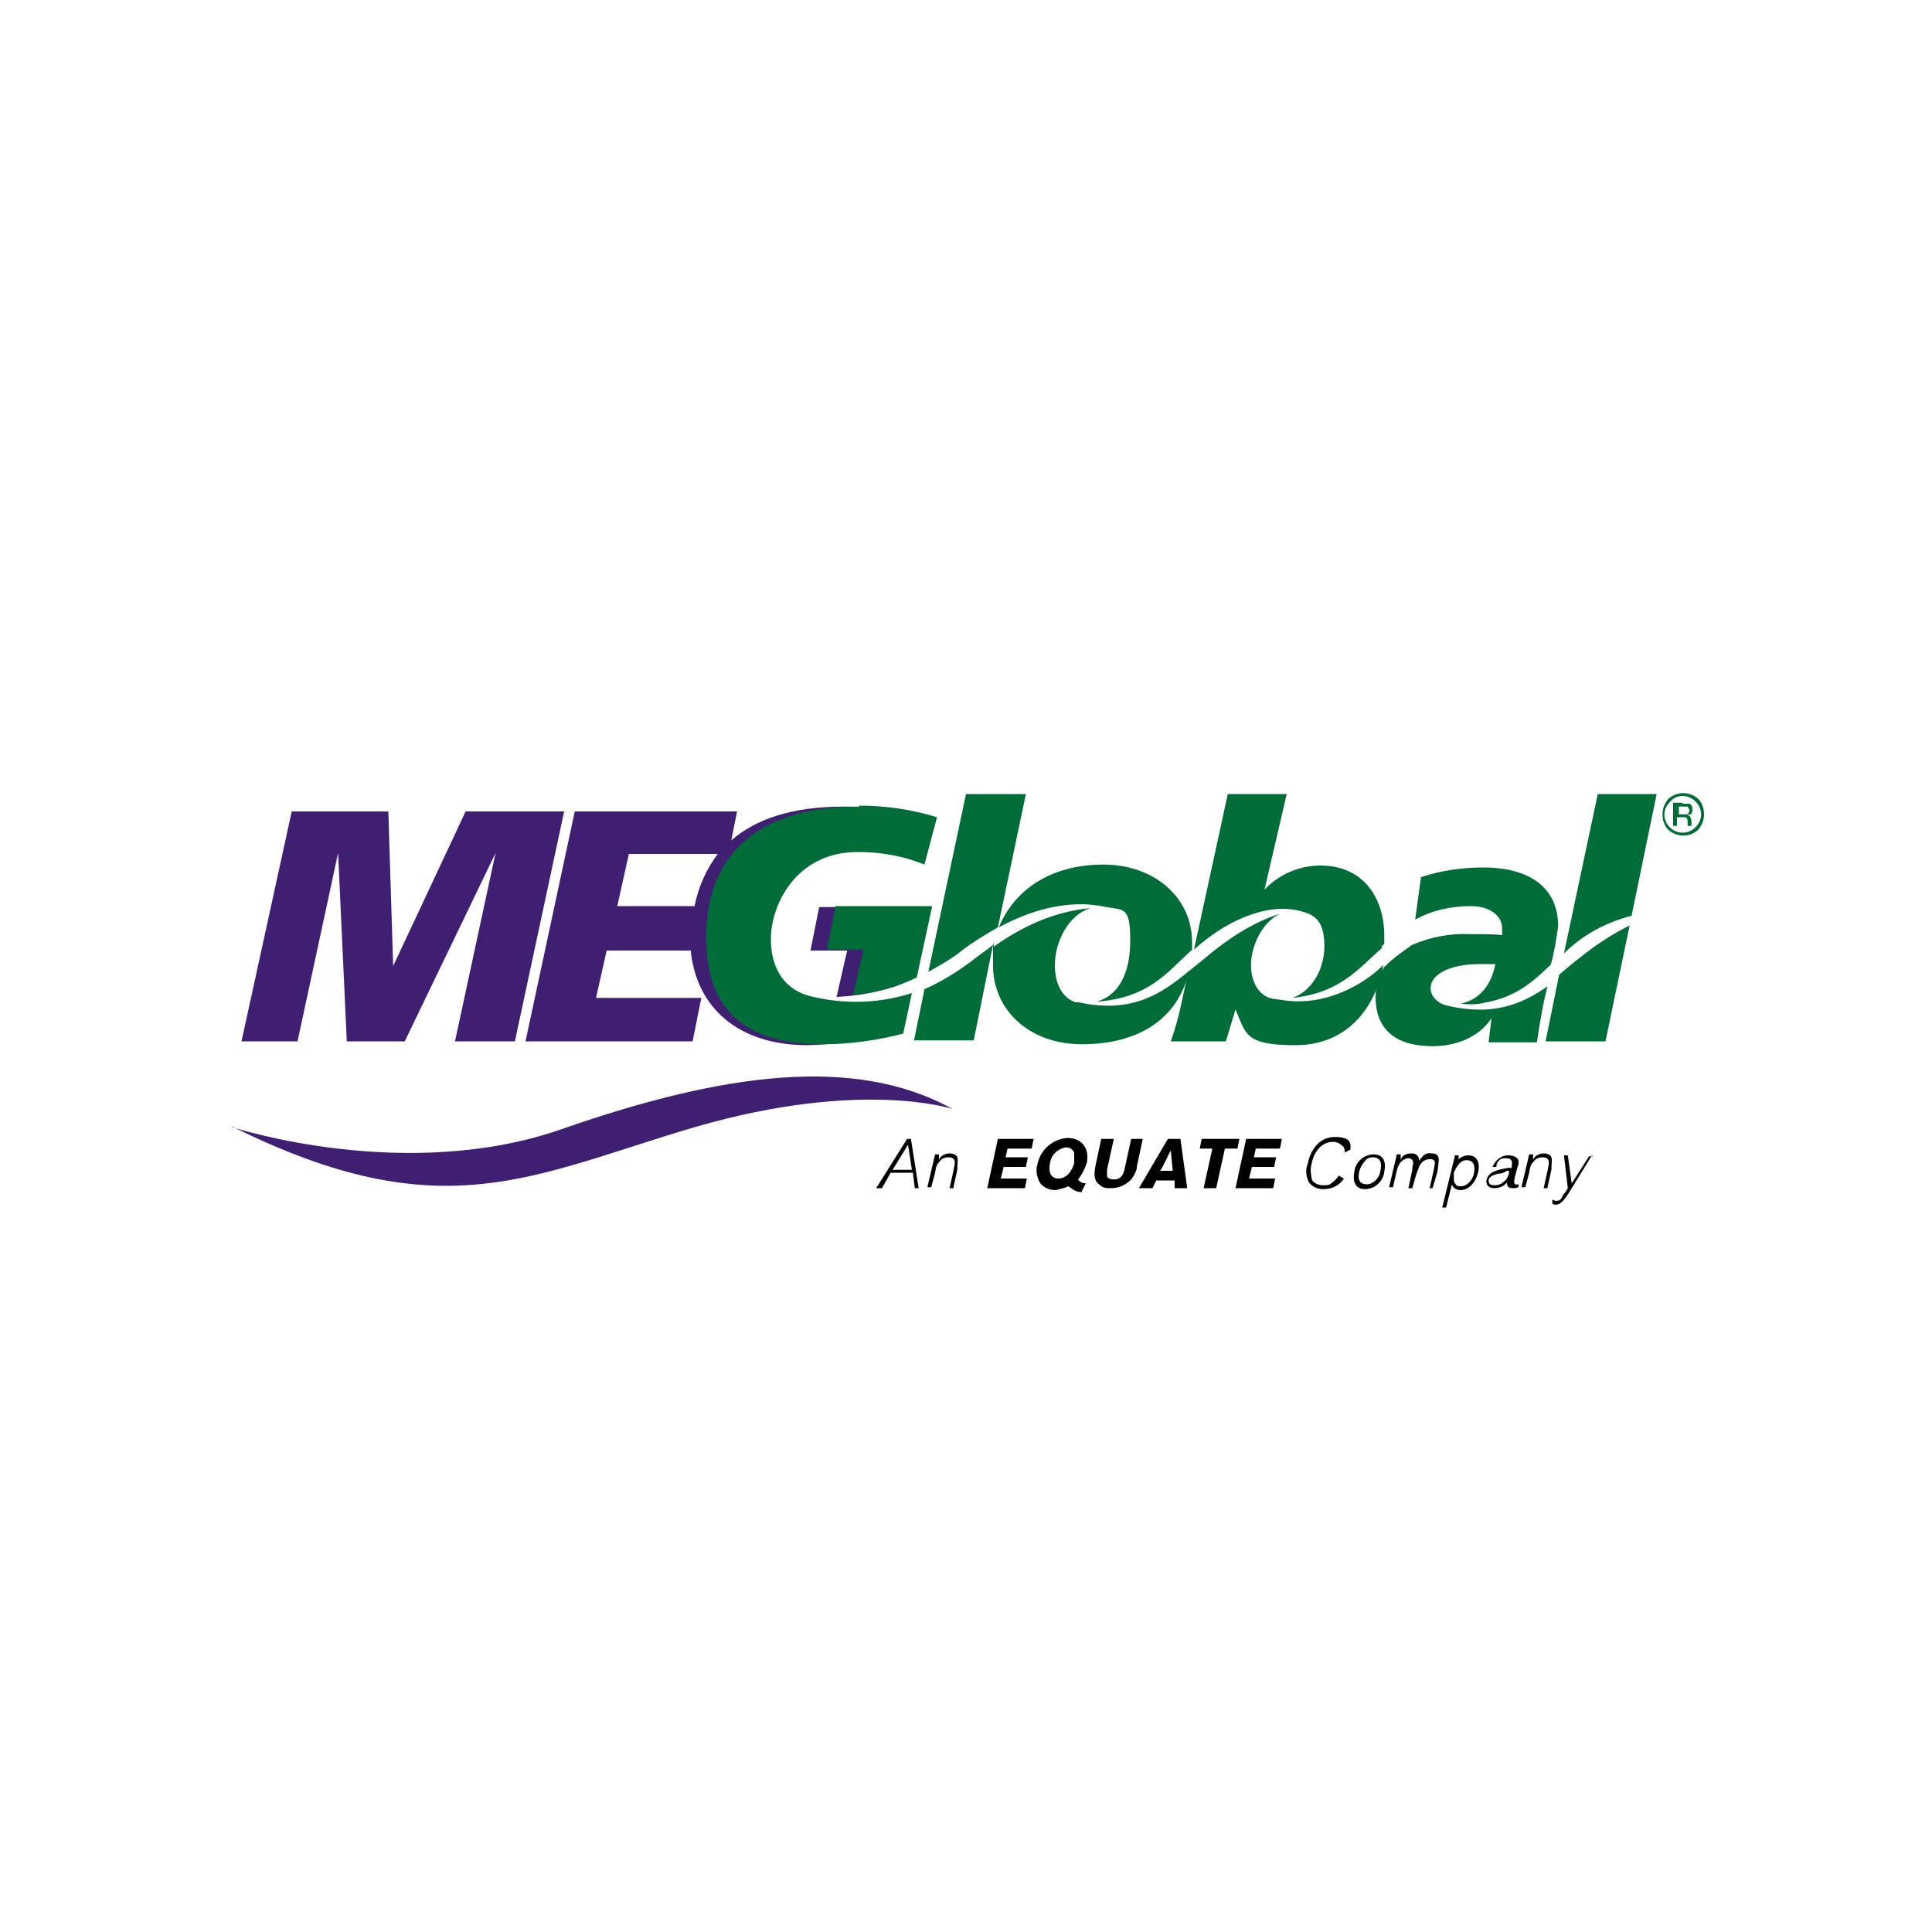
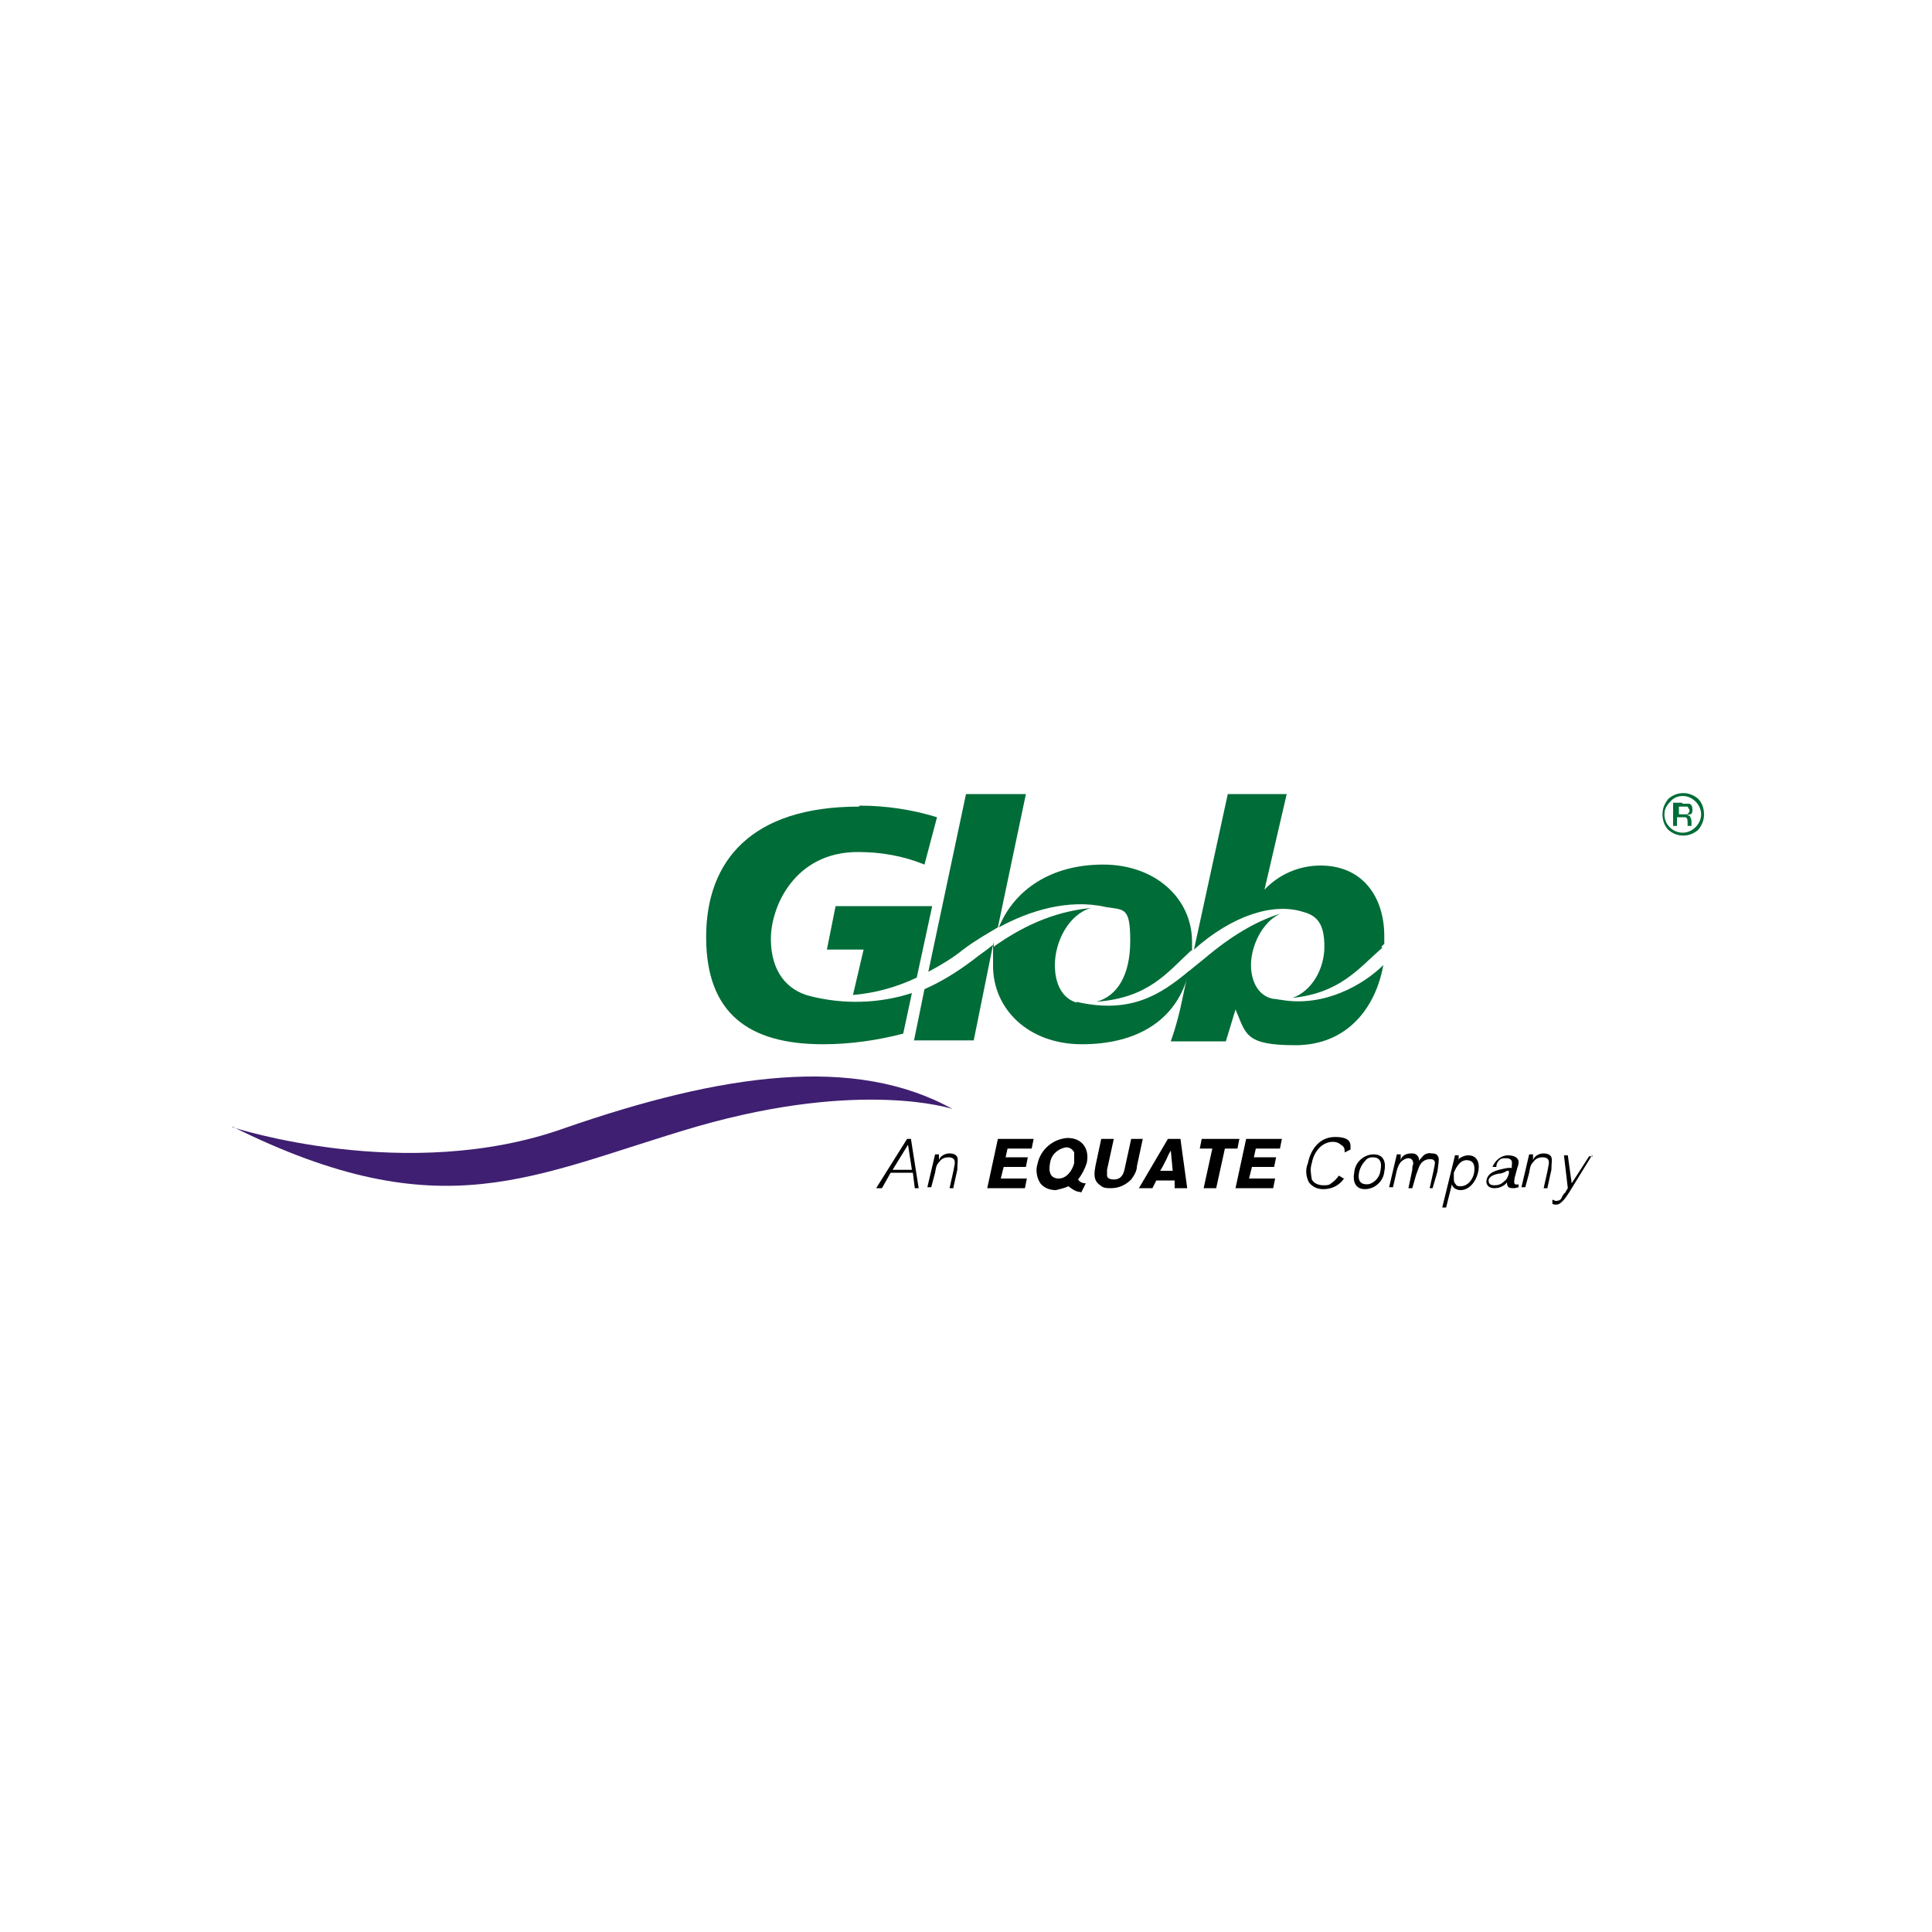
<svg xmlns="http://www.w3.org/2000/svg" version="1.1" viewBox="0 0 200 200">
  <defs>
    <style>
      .cls-1 {
        fill: #3f1f71;
      }

      .cls-2 {
        fill: #006c37;
      }
    </style>
  </defs>
  <g>
    <g id="Layer_1">
      <g id="logo">
        <g id="Group_266">
          <g id="Group_47">
            <g id="Group_46">
              <path id="Path_86" d="M95.2,123h-.5l-.2-1.6h-2.3l-.9,1.6h-.6l3.2-5.1h.4l.8,5.1ZM94.4,121.1l-.4-2.6-1.6,2.6h1.9Z" />
              <path id="Path_87" d="M98.7,123h-.4l.4-1.8c.1-.6.2-.8.1-1.1-.1-.2-.3-.3-.6-.3-.3,0-.7.1-.9.4-.3.3-.4.5-.5,1.2l-.4,1.5h-.4l.8-3.4h.4v.6c.1-.4.6-.7,1.1-.7.3,0,.7.1.8.4.1.3,0,.6,0,1.3l-.4,1.8Z" />
              <path id="Path_88" d="M103.3,117.9h3.7l-.2,1h-2.5l-.2.9h2.3l-.2,1h-2.3l-.3,1.2h2.7l-.2,1h-3.9l1.1-5.1Z" />
              <path id="Path_89" d="M111.9,123.4c-.5,0-.9-.3-1.3-.6-.4.2-.9.3-1.3.4-.6,0-1.2-.2-1.6-.7-.4-.6-.5-1.4-.3-2,.3-1.5,1.6-2.6,3.1-2.7,1.6,0,2.3,1.2,2,2.6-.2.6-.5,1.2-.9,1.7.2.3.5.4.8.4l-.5,1ZM108.7,120.4c-.2,1,.1,1.6.9,1.6s1.4-.8,1.6-1.6c0-.4,0-.7,0-1.1-.2-.4-.6-.6-1-.5-.8.2-1.4.8-1.5,1.6h0Z" />
              <path id="Path_90" d="M118.3,117.9l-.6,2.8c0,.5-.3,1-.6,1.4-.6.6-1.3.9-2.1.9-.4,0-.8,0-1.1-.3-.8-.5-.6-1.4-.5-2l.6-2.8h1.3l-.7,3.2c0,.2,0,.4,0,.6,0,.3.4.4.7.4.8,0,1-.6,1.1-1l.7-3.2h1.4,0Z" />
              <path id="Path_91" d="M122.2,117.9l.7,5.1h-1.3v-.8h-1.9l-.4.8h-1.4l3-5.1h1.3ZM121.2,119.1c-.1.2-.3.5-.4.8-.2.4-.5,1-.7,1.3h1.3l-.2-2.1Z" />
              <path id="Path_92" d="M124.4,117.9h3.9l-.2,1h-1.3l-.9,4.1h-1.3l.9-4.1h-1.3l.2-1Z" />
              <path id="Path_93" d="M129,117.9h3.7l-.2,1h-2.5l-.2.9h2.3l-.2,1h-2.3l-.3,1.2h2.7l-.2,1h-3.9l1.1-5.1Z" />
              <path id="Path_94" d="M139.2,121.9c-.5.8-1.3,1.2-2.2,1.2-.6,0-1.1-.2-1.5-.7-.3-.6-.4-1.3-.1-2,.2-1.1,1-2.7,2.8-2.7s1.6.8,1.6,1.3l-.6.3c0-.3,0-.6-.4-.8-.2-.2-.5-.3-.8-.3-.5,0-1,.2-1.4.6-.4.4-.7,1-.8,1.6-.2.6-.1,1.1,0,1.7.2.4.7.6,1.2.6.3,0,.6,0,.8-.2.3-.2.6-.5.8-.8l.5.3Z" />
              <path id="Path_95" d="M141.3,123.1c-1,0-1.3-.8-1.1-1.8.1-1,1-1.8,2-1.8,1.1,0,1.3.9,1.1,1.8-.1,1-1,1.8-2,1.8ZM142.1,119.8c-.3,0-.6.1-.8.4-.3.3-.5.7-.6,1.1-.2,1,.2,1.3.8,1.3s1.3-.6,1.4-1.4c0-.1.4-1.4-.8-1.4h0Z" />
              <path id="Path_96" d="M148.4,123h-.4l.4-1.8c.1-.6.2-.8.1-1-.1-.2-.3-.2-.5-.2-.5,0-.9.3-1.1.8l-.3.8-.4,1.4h-.4l.4-1.9c0-.2,0-.4.1-.6,0-.1,0-.6-.5-.6-.3,0-.6.2-.8.4-.3.4-.4.8-.5,1.3l-.3,1.3h-.4l.8-3.4h.4v.7c0-.5.5-.8,1.1-.8.2,0,.4,0,.6.2.2.2.2.4.2.6,0-.1.2-.3.3-.4.2-.3.6-.5,1-.4.4,0,.6.1.7.4.1.3,0,.6-.1,1.5l-.5,1.7Z" />
              <path id="Path_97" d="M150.6,119.6h.4v.6c0-.1,0-.2.1-.3.3-.2.6-.3.9-.3,1.1,0,1.2,1.1,1,1.8-.2.9-.9,1.8-1.8,1.8-.4,0-.8-.2-.9-.6l-.6,2.4h-.4l1.3-5.3ZM150.5,122c0,.2,0,.4.2.6.1.2.3.2.5.2.8,0,1.3-.8,1.4-1.4.1-.7,0-1.3-.8-1.3s-1.2,1.1-1.3,1.3c0,.1,0,.4,0,.6h0Z" />
-               <path id="Path_98" d="M156.8,123c-.5,0-.8,0-.8-.6h0s0,0,0,0c0,0,0,0,0,0-.3.4-.8.6-1.3.6-.8,0-.9-.6-.8-.9.2-.8,1.1-1,2.2-1.2h.4c0,0,0-.2,0-.2,0-.2.2-.8-.6-.8-.3,0-.5,0-.7.2-.2.2-.3.4-.3.7h-.4c.3-.7.9-1.2,1.6-1.2.4,0,1,.1,1.1.6,0,.2,0,.4-.1.6l-.3,1.1c-.1.6-.1.8.4.7v.3ZM156,122.4h0ZM156.2,121.2h-.2c-.3.2-.6.3-.9.3-.4.1-.8.2-1,.6,0,.3,0,.6.6.6.4,0,.7-.1,1-.4.3-.2.4-.5.5-.8v-.3Z" />
+               <path id="Path_98" d="M156.8,123c-.5,0-.8,0-.8-.6h0c0,0,0,0,0,0-.3.4-.8.6-1.3.6-.8,0-.9-.6-.8-.9.2-.8,1.1-1,2.2-1.2h.4c0,0,0-.2,0-.2,0-.2.2-.8-.6-.8-.3,0-.5,0-.7.2-.2.2-.3.4-.3.7h-.4c.3-.7.9-1.2,1.6-1.2.4,0,1,.1,1.1.6,0,.2,0,.4-.1.6l-.3,1.1c-.1.6-.1.8.4.7v.3ZM156,122.4h0ZM156.2,121.2h-.2c-.3.2-.6.3-.9.3-.4.1-.8.2-1,.6,0,.3,0,.6.6.6.4,0,.7-.1,1-.4.3-.2.4-.5.5-.8v-.3Z" />
              <path id="Path_99" d="M160.2,123h-.4l.4-1.8c.1-.6.2-.8.1-1.1-.1-.2-.3-.3-.6-.3-.3,0-.7.1-.9.4-.3.3-.4.5-.5,1.2l-.4,1.5h-.4l.8-3.4h.4v.6c.1-.4.6-.7,1.1-.7.3,0,.7.1.8.4.1.3,0,.6,0,1.3l-.4,1.8Z" />
              <path id="Path_100" d="M164.8,119.6l-2.4,3.9c-.2.3-.4.6-.6.8-.2.2-.4.4-.7.4-.2,0-.3,0-.4-.1v-.4c.2,0,.3.2.5.1.2,0,.4-.1.5-.4,0,0,.2-.4.3-.4l.3-.5-.4-3.4h.4l.4,2.9,1.8-2.8h.4Z" />
            </g>
          </g>
          <g id="Group_48">
-             <path id="Path_101" class="cls-1" d="M86.6,103.2l1.1-4.8h-3.8l.9-4.5h10l-1.8,8.1c-2.1.7-4.2,1.1-6.4,1.2M30.3,84h9.9l.5,16,7.5-16h10.2l-5.1,23.8h-6.2l4.2-19.5-9.4,19.5h-6l-.9-19.5-4.2,19.5h-5.8l5.2-23.8ZM71.9,93.8c.4-2,1.2-3.8,2.4-5.4h-9.2l-1.2,5.4h8ZM87.4,83.5c1.4,0,2.9.1,4.2.5-12.6,0-17.3,4.4-17.5,13.3,0,4.2,3,8.3,7.6,9.7,3.2,1,10.2.1,10.2.1-2.7.7-5.5,1-8.3,1.1-7.2,0-11.5-3.9-12.1-9.8h-8.7l-1.1,4.9h10.9l-.9,4.5h-17.3l5.1-23.8h16.8l-.6,3c2.5-2.2,6.3-3.5,11.6-3.5h0Z" />
-           </g>
+             </g>
          <path id="Path_102" class="cls-1" d="M24.1,116.7s18,5.9,34.3.1c16.4-5.7,30.1-7.6,40.2-2,0,0-9.3-3.1-26.4,1.8-17.1,5-26.3,10.9-48.2,0h0Z" />
          <path id="Path_103" class="cls-2" d="M94.9,101.2l1.6-7.4h-10l-.9,4.5h3.8l-1.1,4.7c2.3-.2,4.5-.8,6.6-1.8ZM88.9,83.5c-11.1,0-15.8,5.6-15.8,13.5s4.4,11.1,12.1,11.1c2.8,0,5.6-.4,8.3-1.1l.9-4.2c-3.4,1.1-7.1,1.2-10.6.3h0c-2.3-.6-4-2.5-4-5.9s2.5-9,9-9c2.4,0,4.7.4,6.9,1.3l1.3-4.9c-2.6-.8-5.3-1.2-8-1.2h0Z" />
-           <path id="Path_104" class="cls-2" d="M161.8,98.7h0M165.3,82.2h6.2l-2.6,12.6c-2.7.7-5.1,2-7,3.9l3.5-16.5ZM160,107.8l1.4-6.9c.7-.6,1.4-1.2,2.2-1.8,1.6-1.3,3.3-2.4,5.1-3.3l-2.5,12h-6.2Z" />
-           <path id="Path_105" class="cls-2" d="M160.5,99.9c-1.8,1.7-3.5,3.3-6.8,3.9-.8.2-1.7.2-2.5.1,2-.4,3.2-2,3.6-4.1-.5,0-1.1,0-1.6,0-3,0-5.1,1-5.1,2.5,0,.9.8,1.6,1.7,1.8,4.7,1.1,7.7-.1,10.4-2-.5,1.9-.8,3.8-1.1,5.8h-5l.3-2.5c-1.3,2-3.7,2.9-6.1,2.9-3.8,0-5.9-1.7-5.9-5.1,0-1.1.3-2.2.9-3.1.9-.9,1.9-1.6,2.9-2.3,1.9-.8,3.9-1.2,6-1.1,1.2,0,2.5,0,3.3.1,0-.2,0-.5,0-.7,0-1.3-1.3-2.3-3.2-2.3-2,0-4,.4-5.8,1.4l.6-4.4c2.1-.7,4.3-1,6.5-1,4.2,0,7.7,1.7,7.7,6.1-.2,1.4-.4,2.7-.8,4.1" />
          <path id="Path_106" class="cls-2" d="M143.1,98.1c-2.5,2.2-4.4,4.7-9.3,5.2,2-.7,3.3-3,3.3-5.3s-.7-3.2-2.2-3.6c-3.1-1-7.4.4-11.3,3.9l3.5-16.1h6.1l-2.3,9.9c1.5-1.6,3.6-2.5,5.8-2.5,4.4,0,6.6,3.3,6.6,7.3v.8l-.3.3M129.5,99.9c0,1.6.7,3.2,2.3,3.5.3,0,.6.1.8.1,4.5.8,8.6-1.6,10.6-3.6-.8,4.5-3.8,8.3-9.1,8.3s-5.1-1.2-6.2-3.7l-1,3.3h-5.7c.5-1.4.9-2.9,1.2-4.4l.6-2.8c.7-.6,1.5-1.2,2.2-1.8,2.8-2.3,5.3-3.6,7.3-4.2-1.9.9-3,3.4-3,5.3" />
          <path id="Path_107" class="cls-2" d="M111.4,103.7c5.6,1.3,8.7-.7,11.7-3.2-1.2,5.2-5.5,7.6-11.1,7.6s-9.2-3.7-9.2-8.1,0-1.4.2-2.1c2.6-1.8,5.8-3.5,9.9-3.9-2.3.7-3.7,3.5-3.7,5.9,0,2,.8,3.5,2.3,3.9M123.3,98.4c-2.5,2.3-4.4,4.9-9.8,5.3,2.2-.6,3.5-2.8,3.5-6.3s-.6-3.2-2.5-3.5c-3.9-.9-8,.4-11.1,2.1,1.6-3.9,5.4-6.5,10.8-6.5s9.2,3.5,9.2,8c0,.3,0,.6,0,.9" />
          <path id="Path_108" class="cls-2" d="M96.1,100.6h0M100,82.2h6.2l-2.9,13.8c-1.2.7-2.4,1.4-3.6,2.3-1.1.9-2.3,1.6-3.6,2.3l3.9-18.4ZM94.6,107.8l1.1-5.4c1.8-.8,3.4-1.8,5-3,.6-.5,1.4-1,2.1-1.6l-2,9.9h-6.2,0Z" />
          <path id="Path_109" class="cls-2" d="M175.8,85.9c-.9.8-2.2.8-3.1,0-.4-.4-.6-1-.6-1.6,0-.6.2-1.1.6-1.6.9-.8,2.2-.8,3.1,0,.4.4.6,1,.6,1.6,0,.6-.2,1.1-.6,1.6M172.9,83c-.4.4-.6.8-.6,1.3,0,1.1.9,1.9,1.9,1.9s1.9-.9,1.9-1.9c0-1-.9-1.9-1.9-1.9-.5,0-1,.2-1.3.6M174.2,83.2c.2,0,.4,0,.6,0,.3,0,.4.3.4.6,0,.2,0,.4-.2.5,0,0-.2,0-.4.1.2,0,.3,0,.4.2,0,.1.1.2.1.4v.5h-.4v-.3c0-.3,0-.5-.2-.6,0,0-.3,0-.5,0h-.4v.9h-.4v-2.4h.9ZM174.7,83.5c-.2,0-.3,0-.5,0h-.4v.8h.4c.1,0,.3,0,.4,0,.1,0,.3-.2.3-.4,0-.1-.1-.2-.2-.4" />
        </g>
      </g>
    </g>
  </g>
</svg>